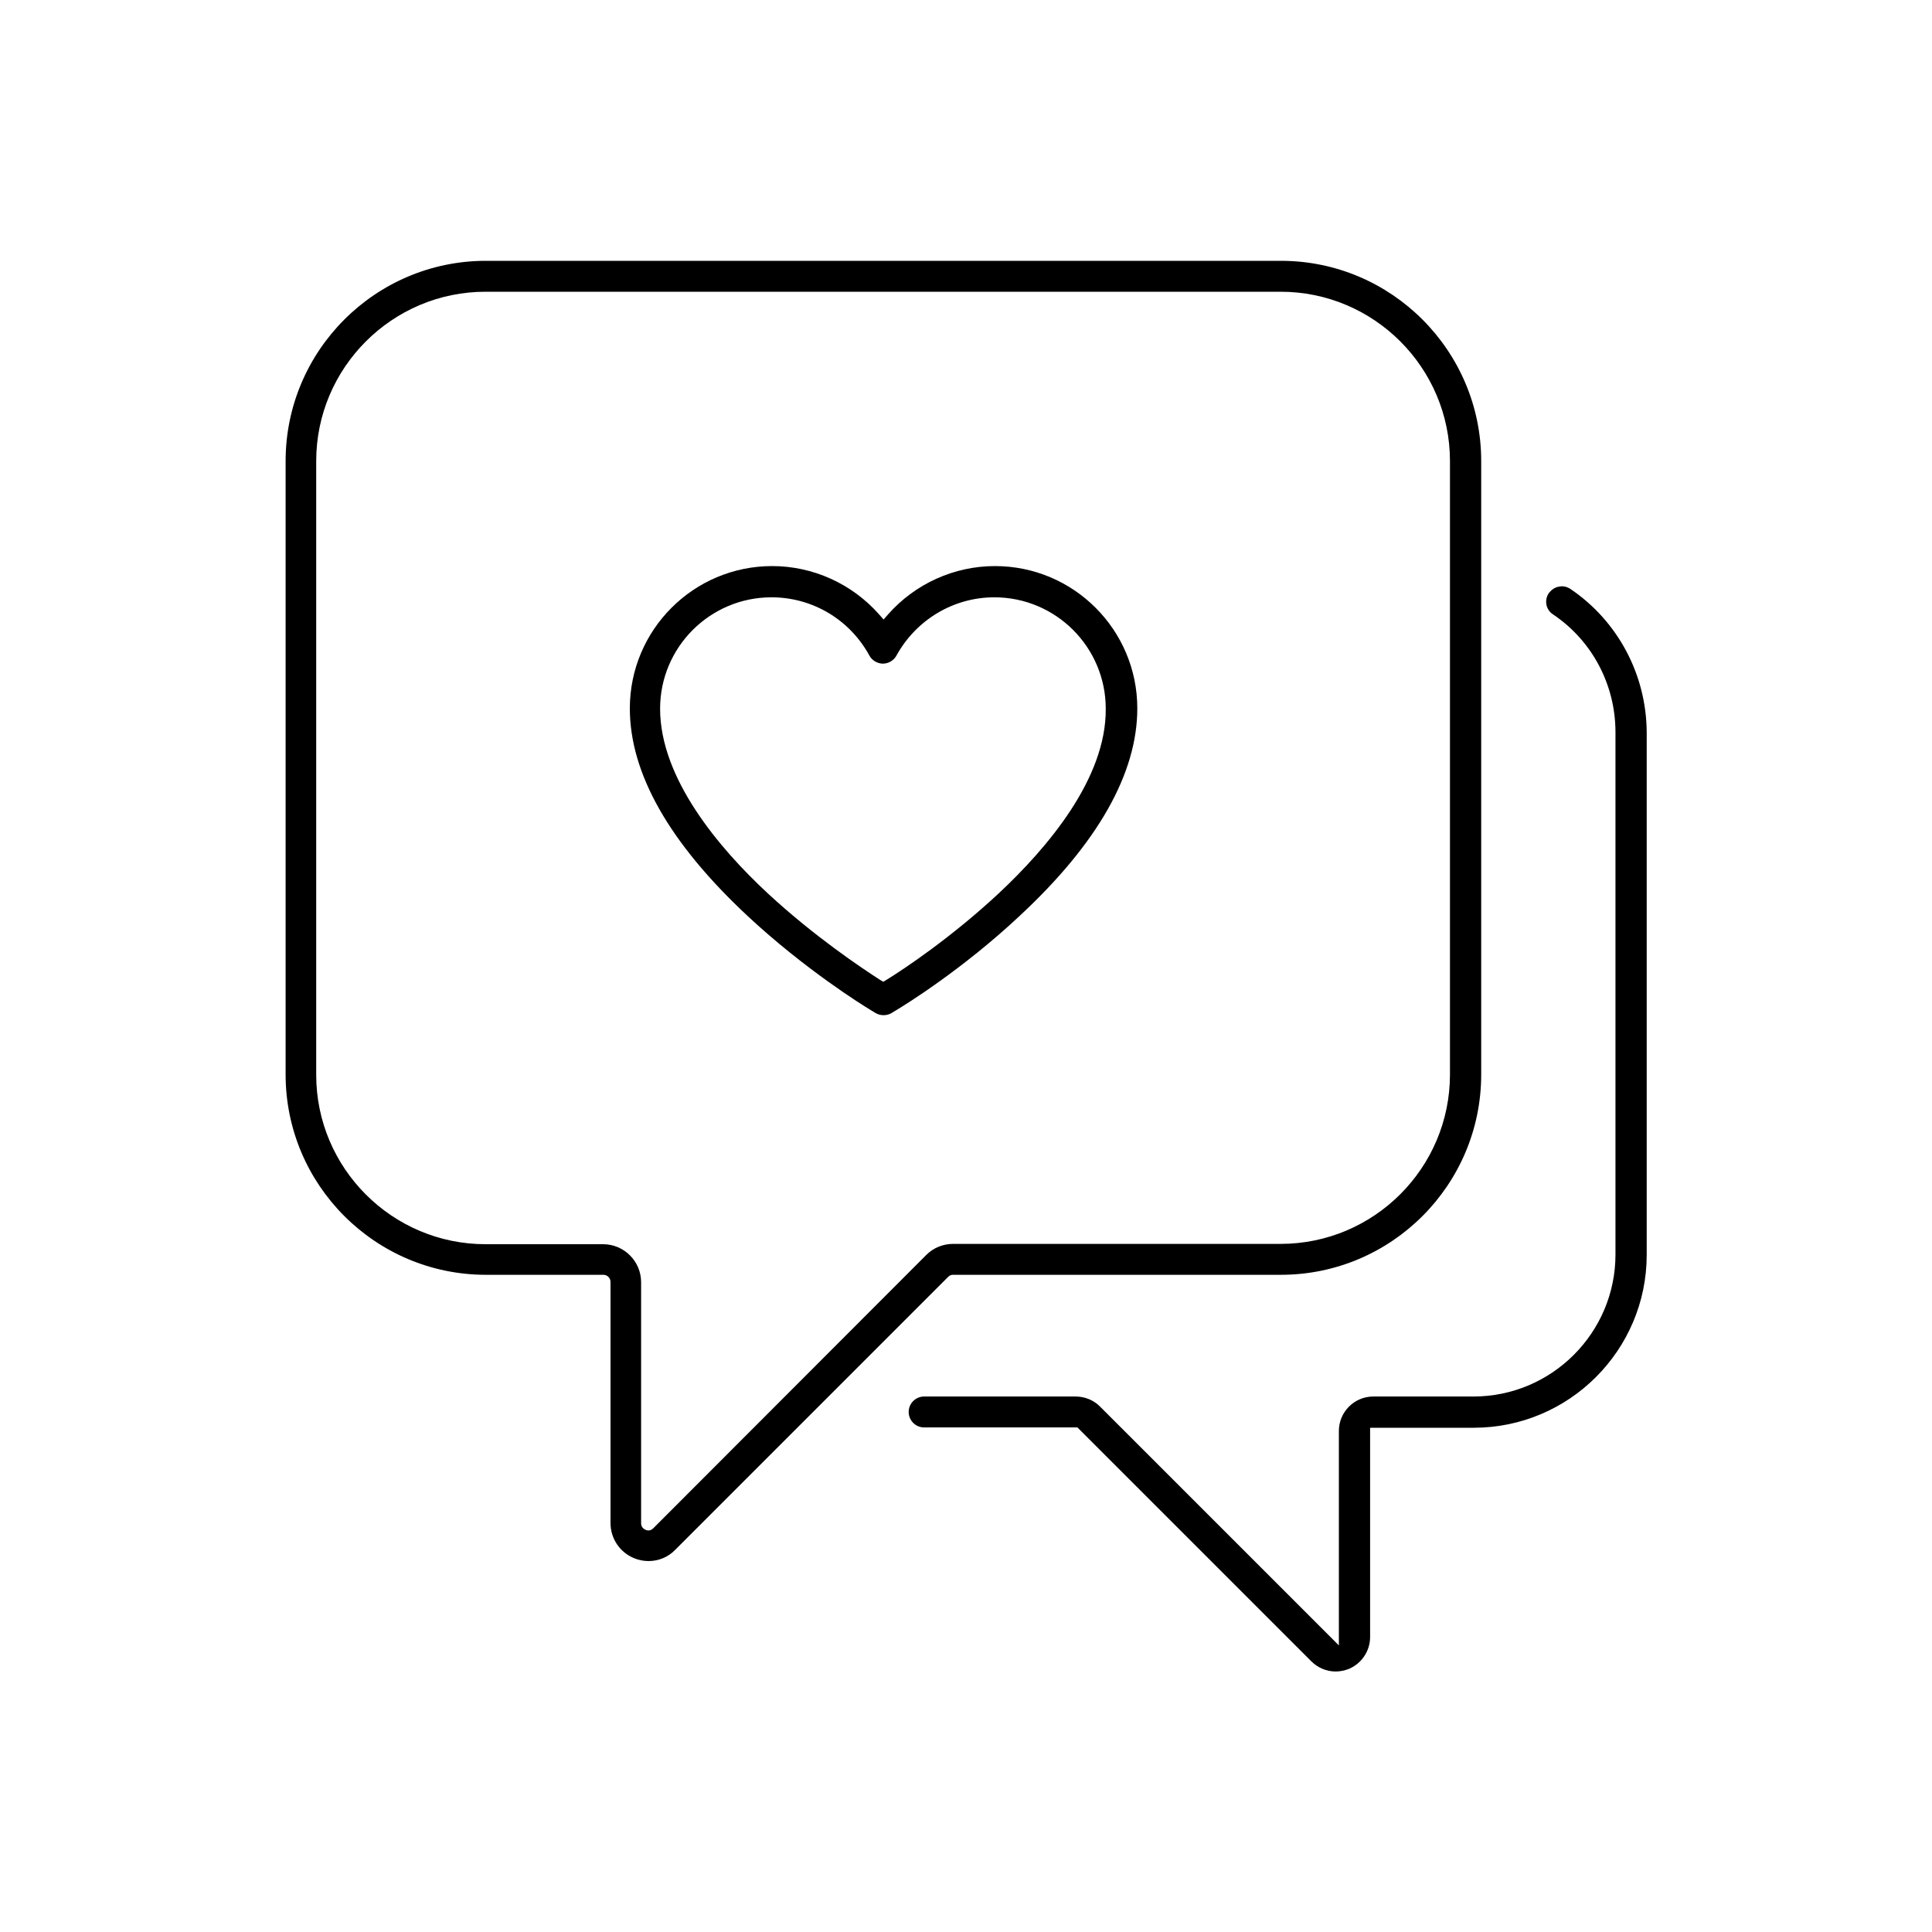
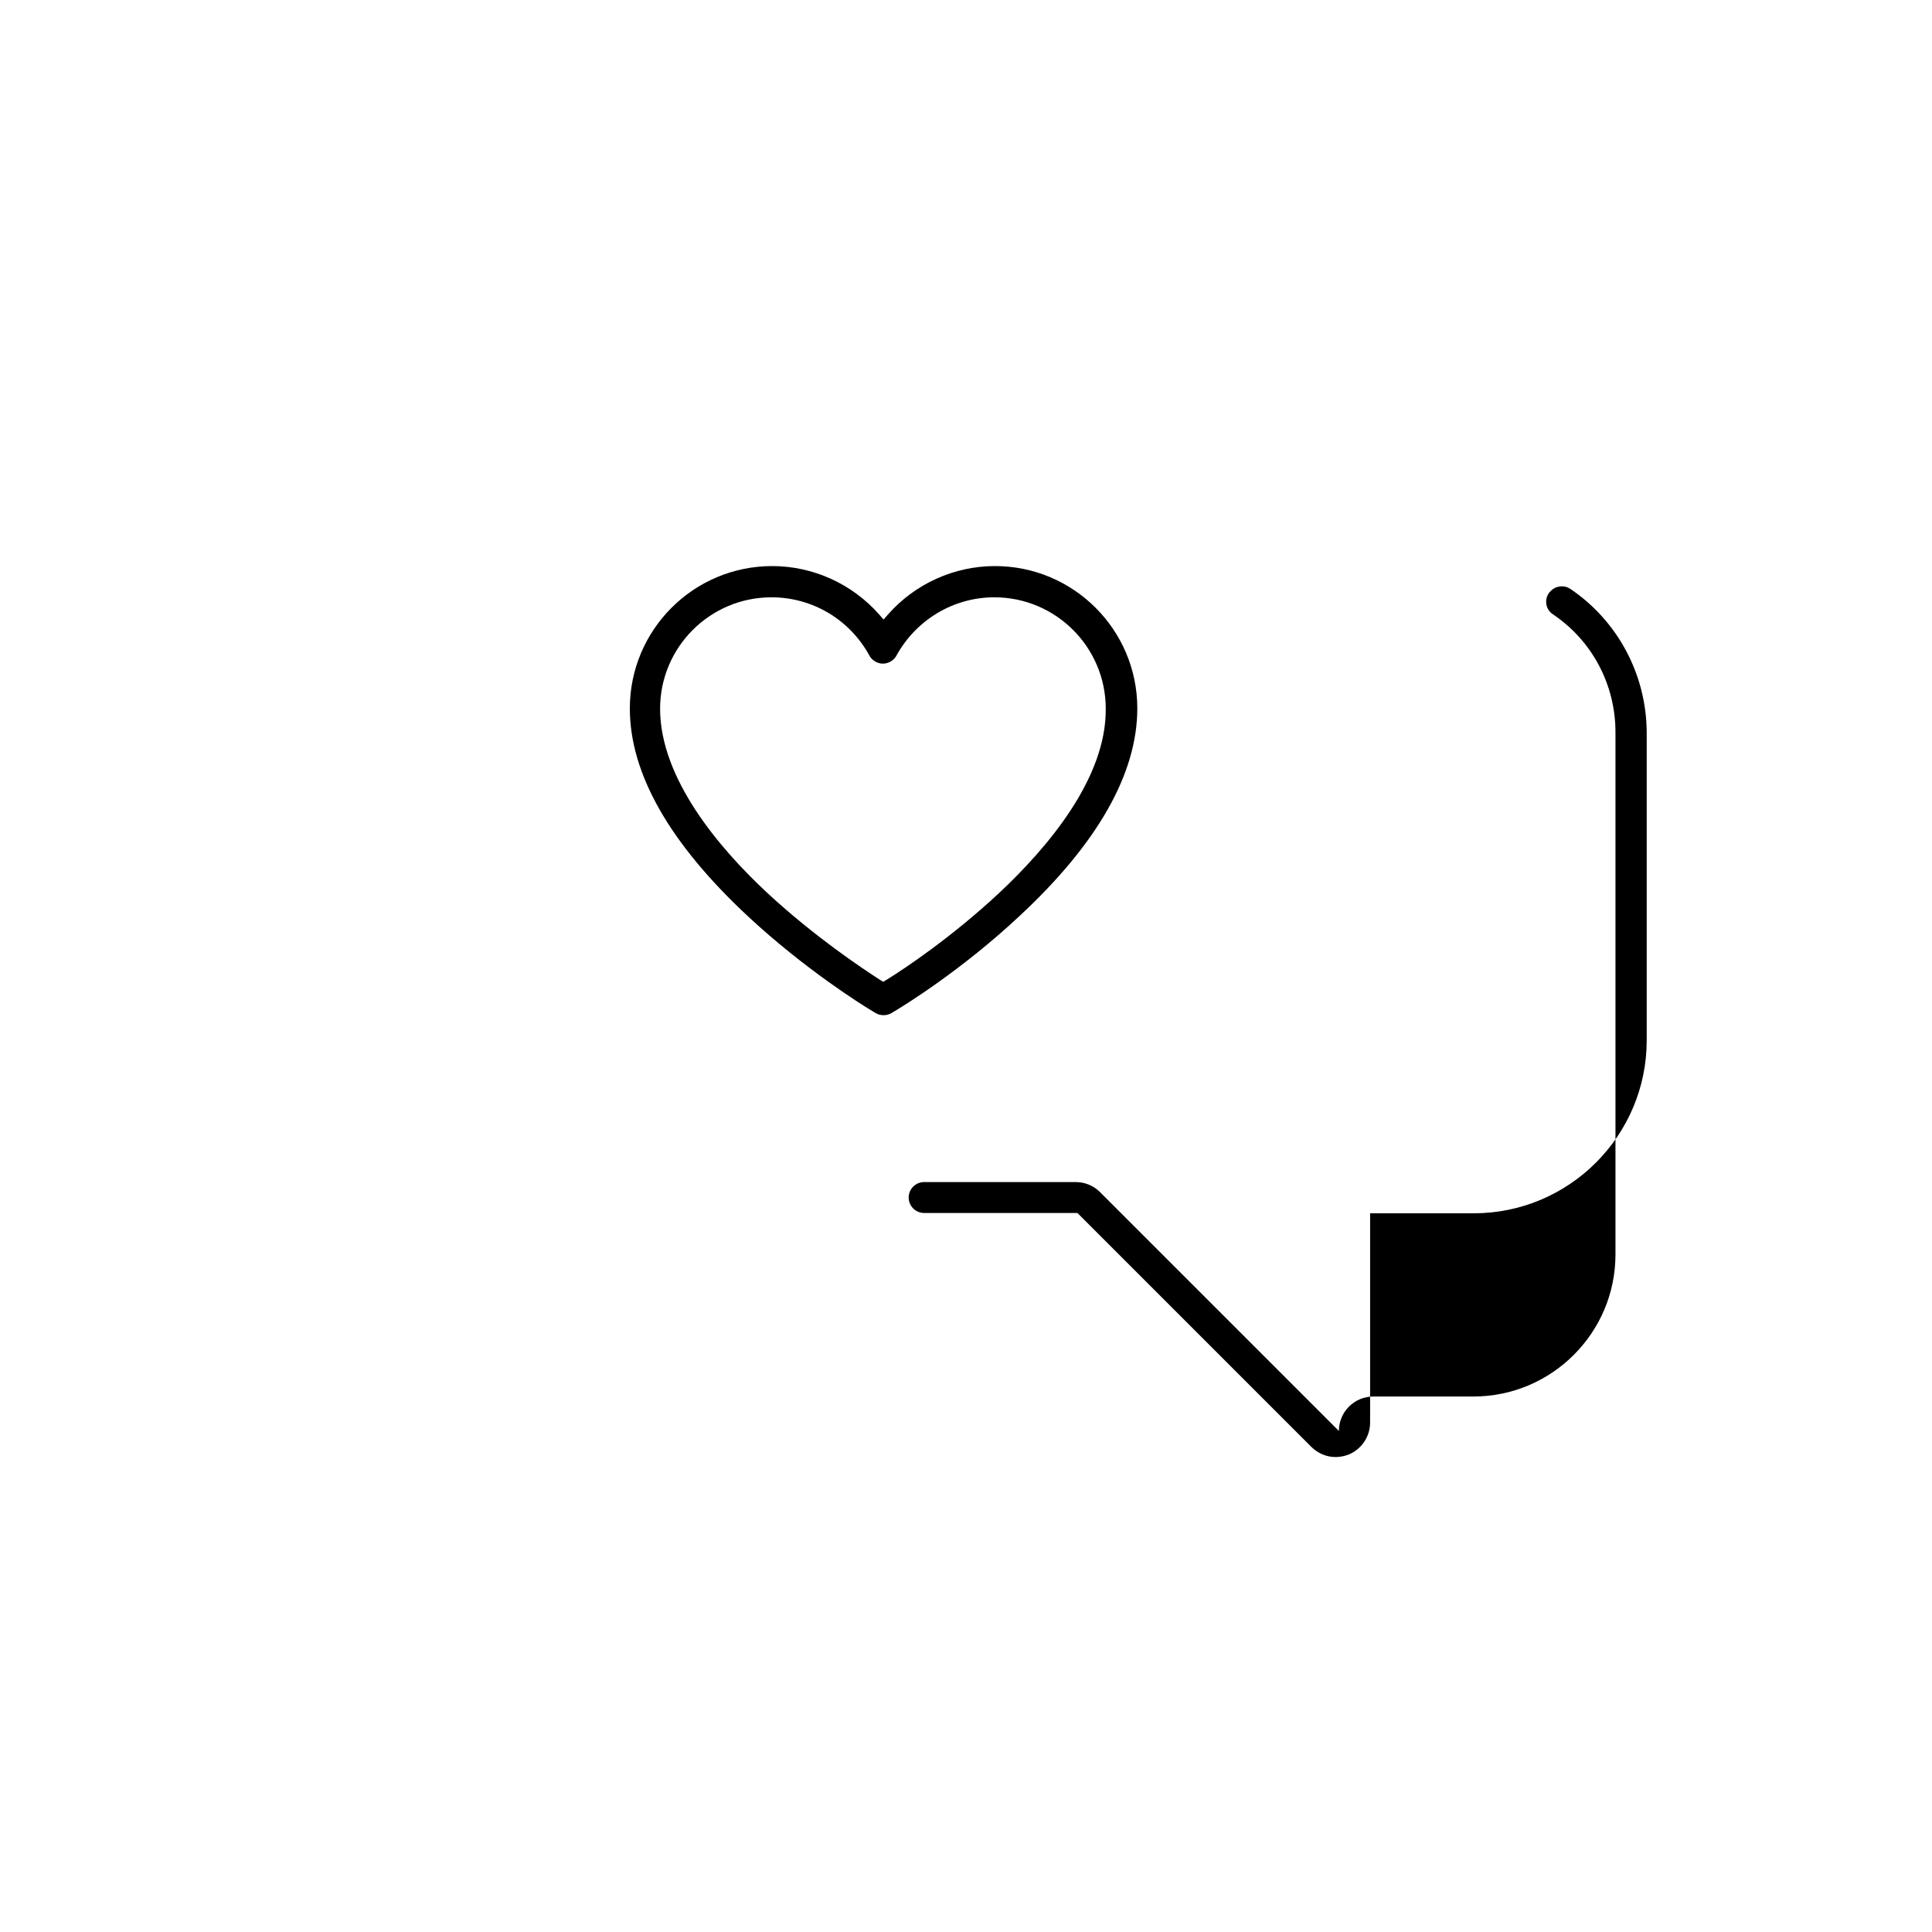
<svg xmlns="http://www.w3.org/2000/svg" version="1.1" id="Layer_1" x="0px" y="0px" width="600px" height="600px" viewBox="0 0 600 600" style="enable-background:new 0 0 600 600;" xml:space="preserve">
  <g id="Local_support">
    <path d="M353.2,220c0-24.4-19.8-44.2-44.2-44.2c-12.7,0-24.8,5.5-33.2,15l-1.4,1.6l-1.4-1.6c-8.4-9.5-20.5-15-33.2-15   c-24.4,0-44.2,19.8-44.2,44.2c0,20.2,12.3,41.8,36.5,64.4c17.9,16.7,36,27.9,38,29.1l1.8,1.1c1.5,0.9,3.5,0.9,5,0l1.8-1.1   c2-1.2,20.1-12.3,38-29.1C340.9,261.9,353.2,240.2,353.2,220z M310.1,277.5c-14.5,13.5-29.1,23.3-34.8,26.8l-1,0.6l-1-0.6   c-5.6-3.6-20.3-13.4-34.8-26.8c-15.3-14.2-33.5-35.8-33.5-57.4c0-19.1,15.5-34.6,34.6-34.6c12.7,0,24.3,6.9,30.4,18.1   c0.8,1.5,2.5,2.5,4.2,2.5s3.4-1,4.2-2.5c6.1-11.1,17.7-18.1,30.4-18.1c19.1,0,34.6,15.5,34.6,34.6   C343.6,241.7,325.4,263.2,310.1,277.5z" />
-     <path d="M296,395.9h101.8c34.3,0,62.2-27.9,62.2-62.2V143.2c0-34.3-27.9-62.2-62.2-62.2H150.9c-34.3,0-62.2,27.9-62.2,62.2v190.5   c0,34.3,27.9,62.2,62.2,62.2h36.5c1.2,0,2.2,1,2.2,2.2V473c0,4.8,2.9,9.1,7.3,10.9c1.4,0.6,3,0.9,4.5,0.9c3.1,0,6.1-1.2,8.3-3.5   l84.8-84.8C294.9,396.1,295.4,395.9,296,395.9z M202.9,474.6c-0.5,0.5-1,0.7-1.5,0.7c-0.4,0-0.7-0.1-0.9-0.2   c-0.5-0.2-1.4-0.8-1.4-2v-74.9c0-6.5-5.3-11.8-11.8-11.8h-36.5c-29,0-52.6-23.6-52.6-52.6V143.2c0-29,23.6-52.6,52.6-52.6h246.9   c29,0,52.6,23.6,52.6,52.6v190.5c0,29-23.6,52.6-52.6,52.6H296c-3.1,0-6.1,1.2-8.3,3.4L202.9,474.6z" />
-     <path d="M487.7,182.9c-1.1-0.7-2.3-1-3.6-0.7c-1.3,0.2-2.3,1-3.1,2c-1.5,2.2-0.9,5.2,1.3,6.6c12.2,8.2,19.4,21.9,19.4,36.6v162.2   c0,24.3-19.8,44.1-44.1,44.1h-31.1c-5.9,0-10.7,4.8-10.7,10.7v66.6l-74.2-74.2c-2-2-4.7-3.1-7.6-3.1H287c-2.6,0-4.8,2.1-4.8,4.8   c0,2.6,2.1,4.8,4.8,4.8h47.6l72.6,72.6c2,2,4.7,3.2,7.6,3.2h0c1.4,0,2.8-0.3,4.1-0.8c4-1.7,6.6-5.6,6.6-9.9v-65h32.2   c29.6,0,53.7-24.1,53.7-53.7V227.4C511.3,209.6,502.5,192.9,487.7,182.9z" />
+     <path d="M487.7,182.9c-1.1-0.7-2.3-1-3.6-0.7c-1.3,0.2-2.3,1-3.1,2c-1.5,2.2-0.9,5.2,1.3,6.6c12.2,8.2,19.4,21.9,19.4,36.6v162.2   c0,24.3-19.8,44.1-44.1,44.1h-31.1c-5.9,0-10.7,4.8-10.7,10.7l-74.2-74.2c-2-2-4.7-3.1-7.6-3.1H287c-2.6,0-4.8,2.1-4.8,4.8   c0,2.6,2.1,4.8,4.8,4.8h47.6l72.6,72.6c2,2,4.7,3.2,7.6,3.2h0c1.4,0,2.8-0.3,4.1-0.8c4-1.7,6.6-5.6,6.6-9.9v-65h32.2   c29.6,0,53.7-24.1,53.7-53.7V227.4C511.3,209.6,502.5,192.9,487.7,182.9z" />
  </g>
</svg>